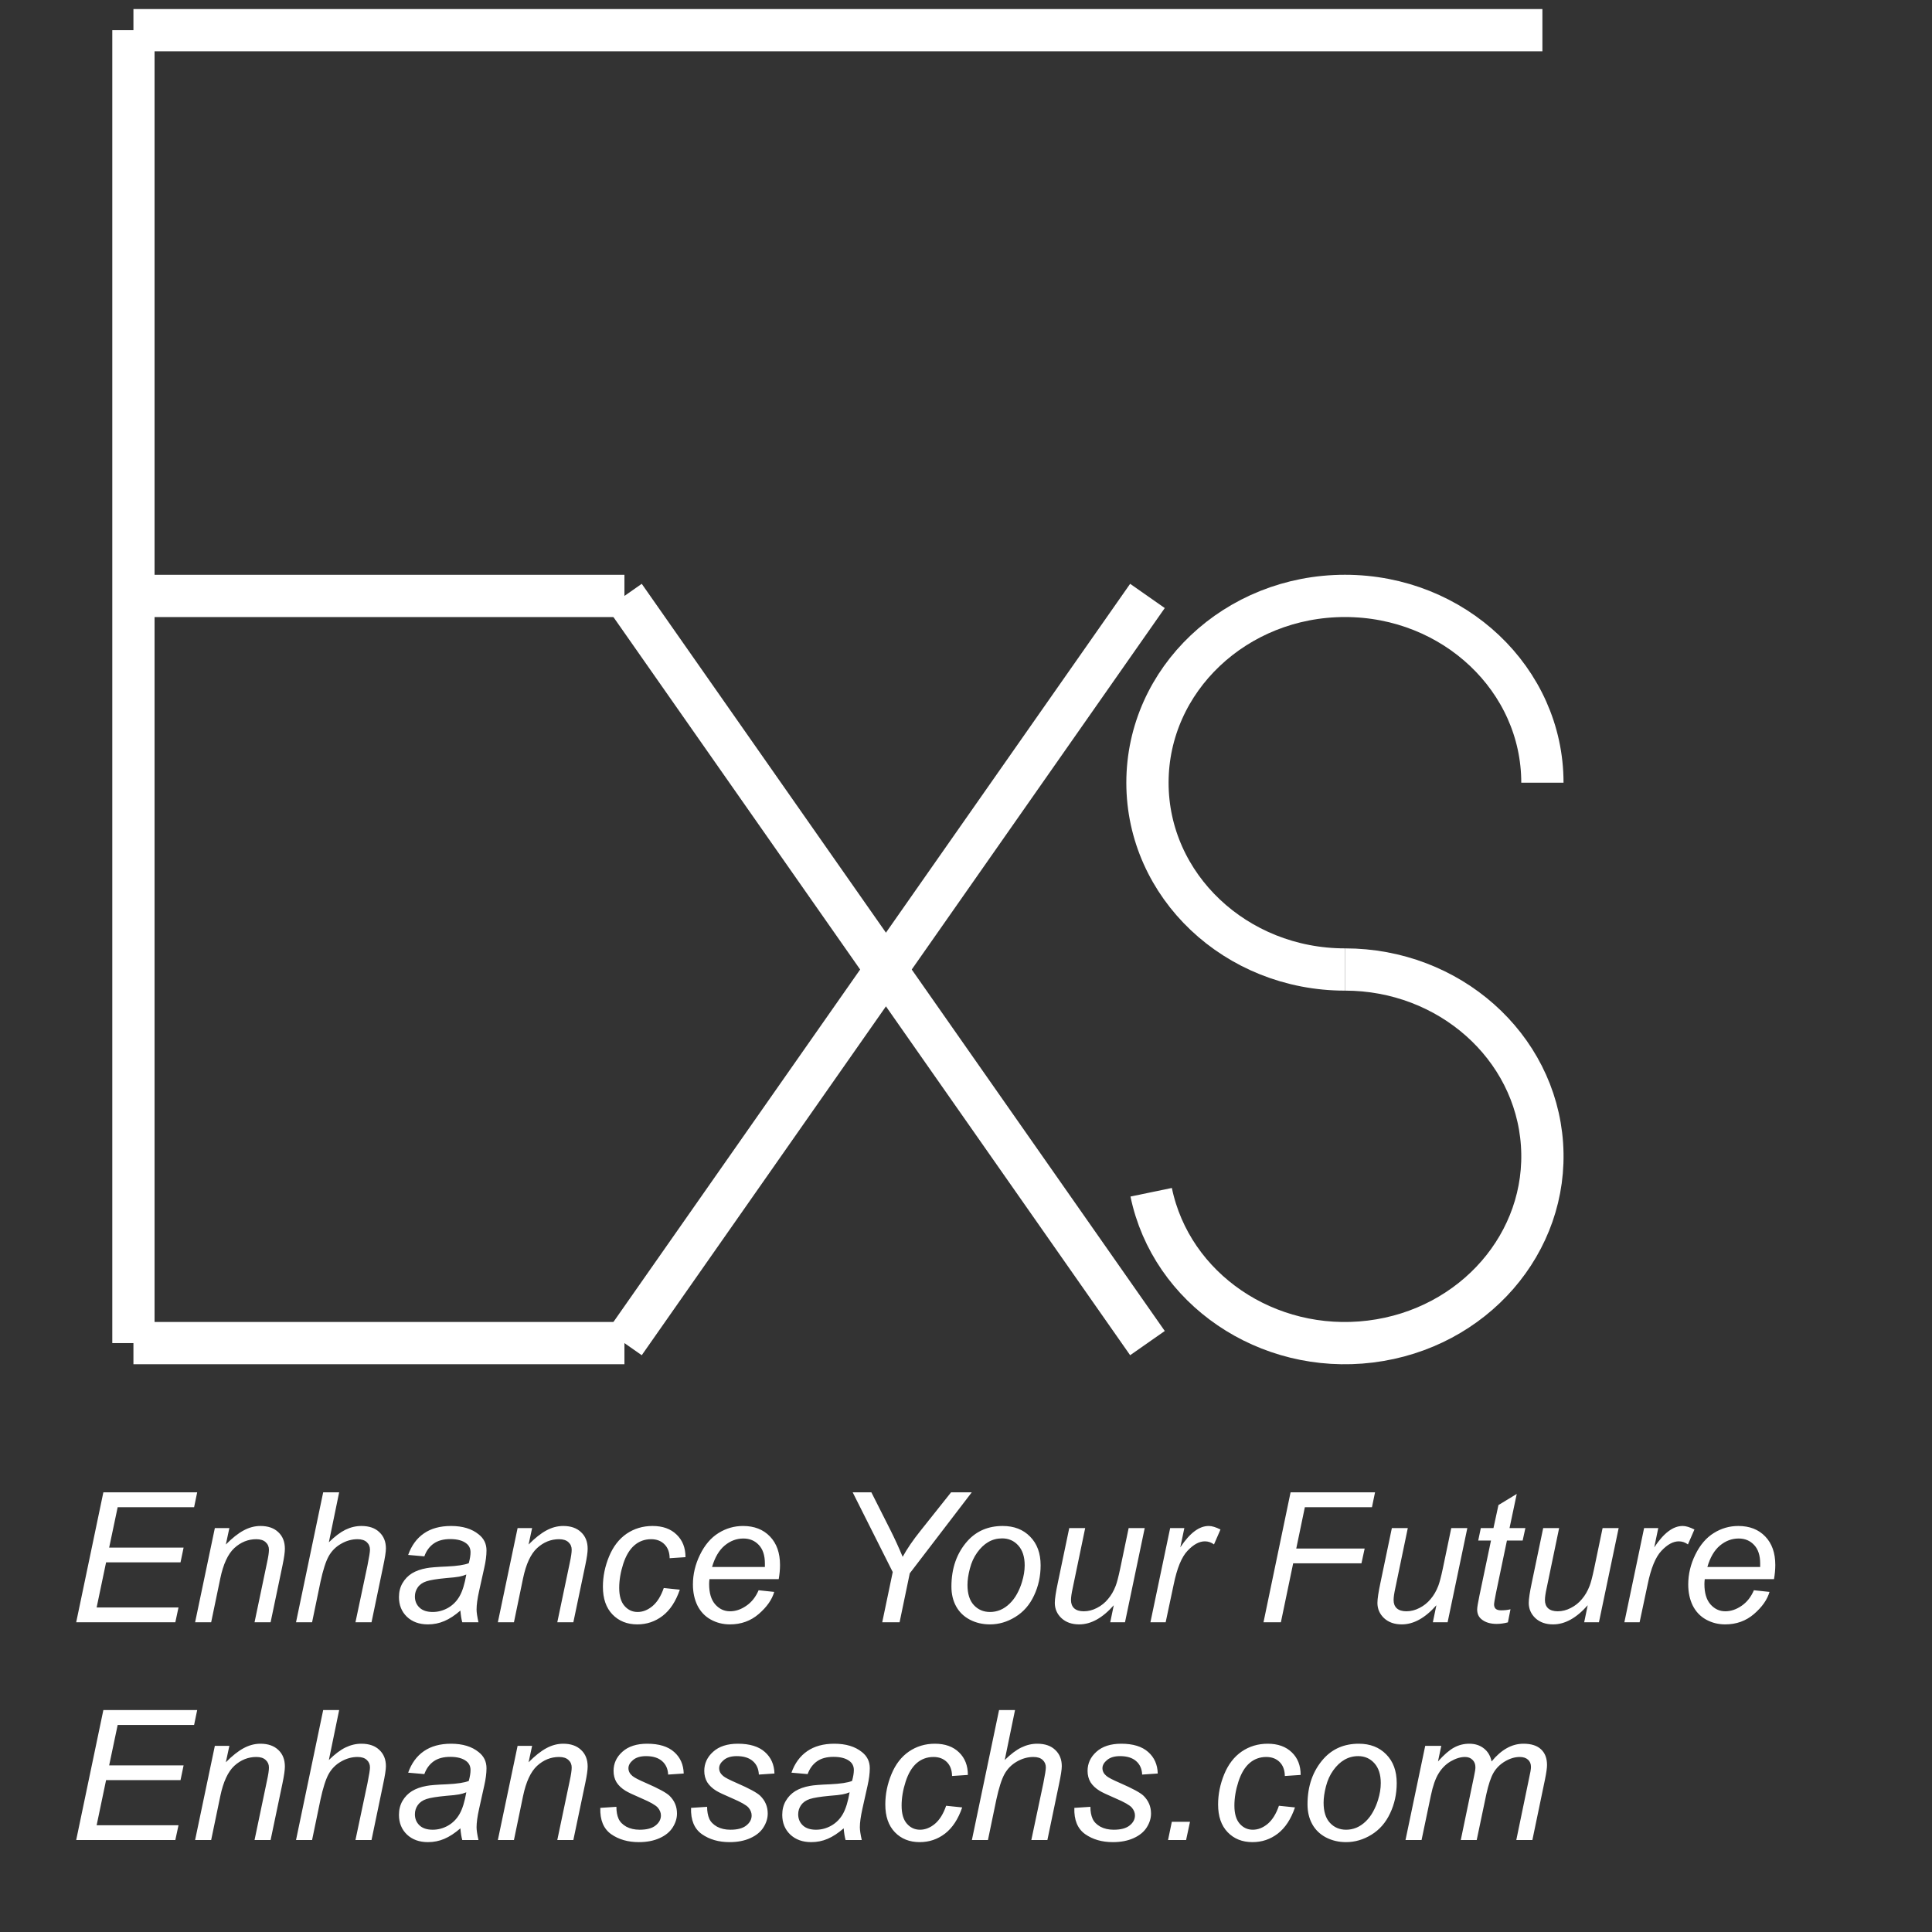
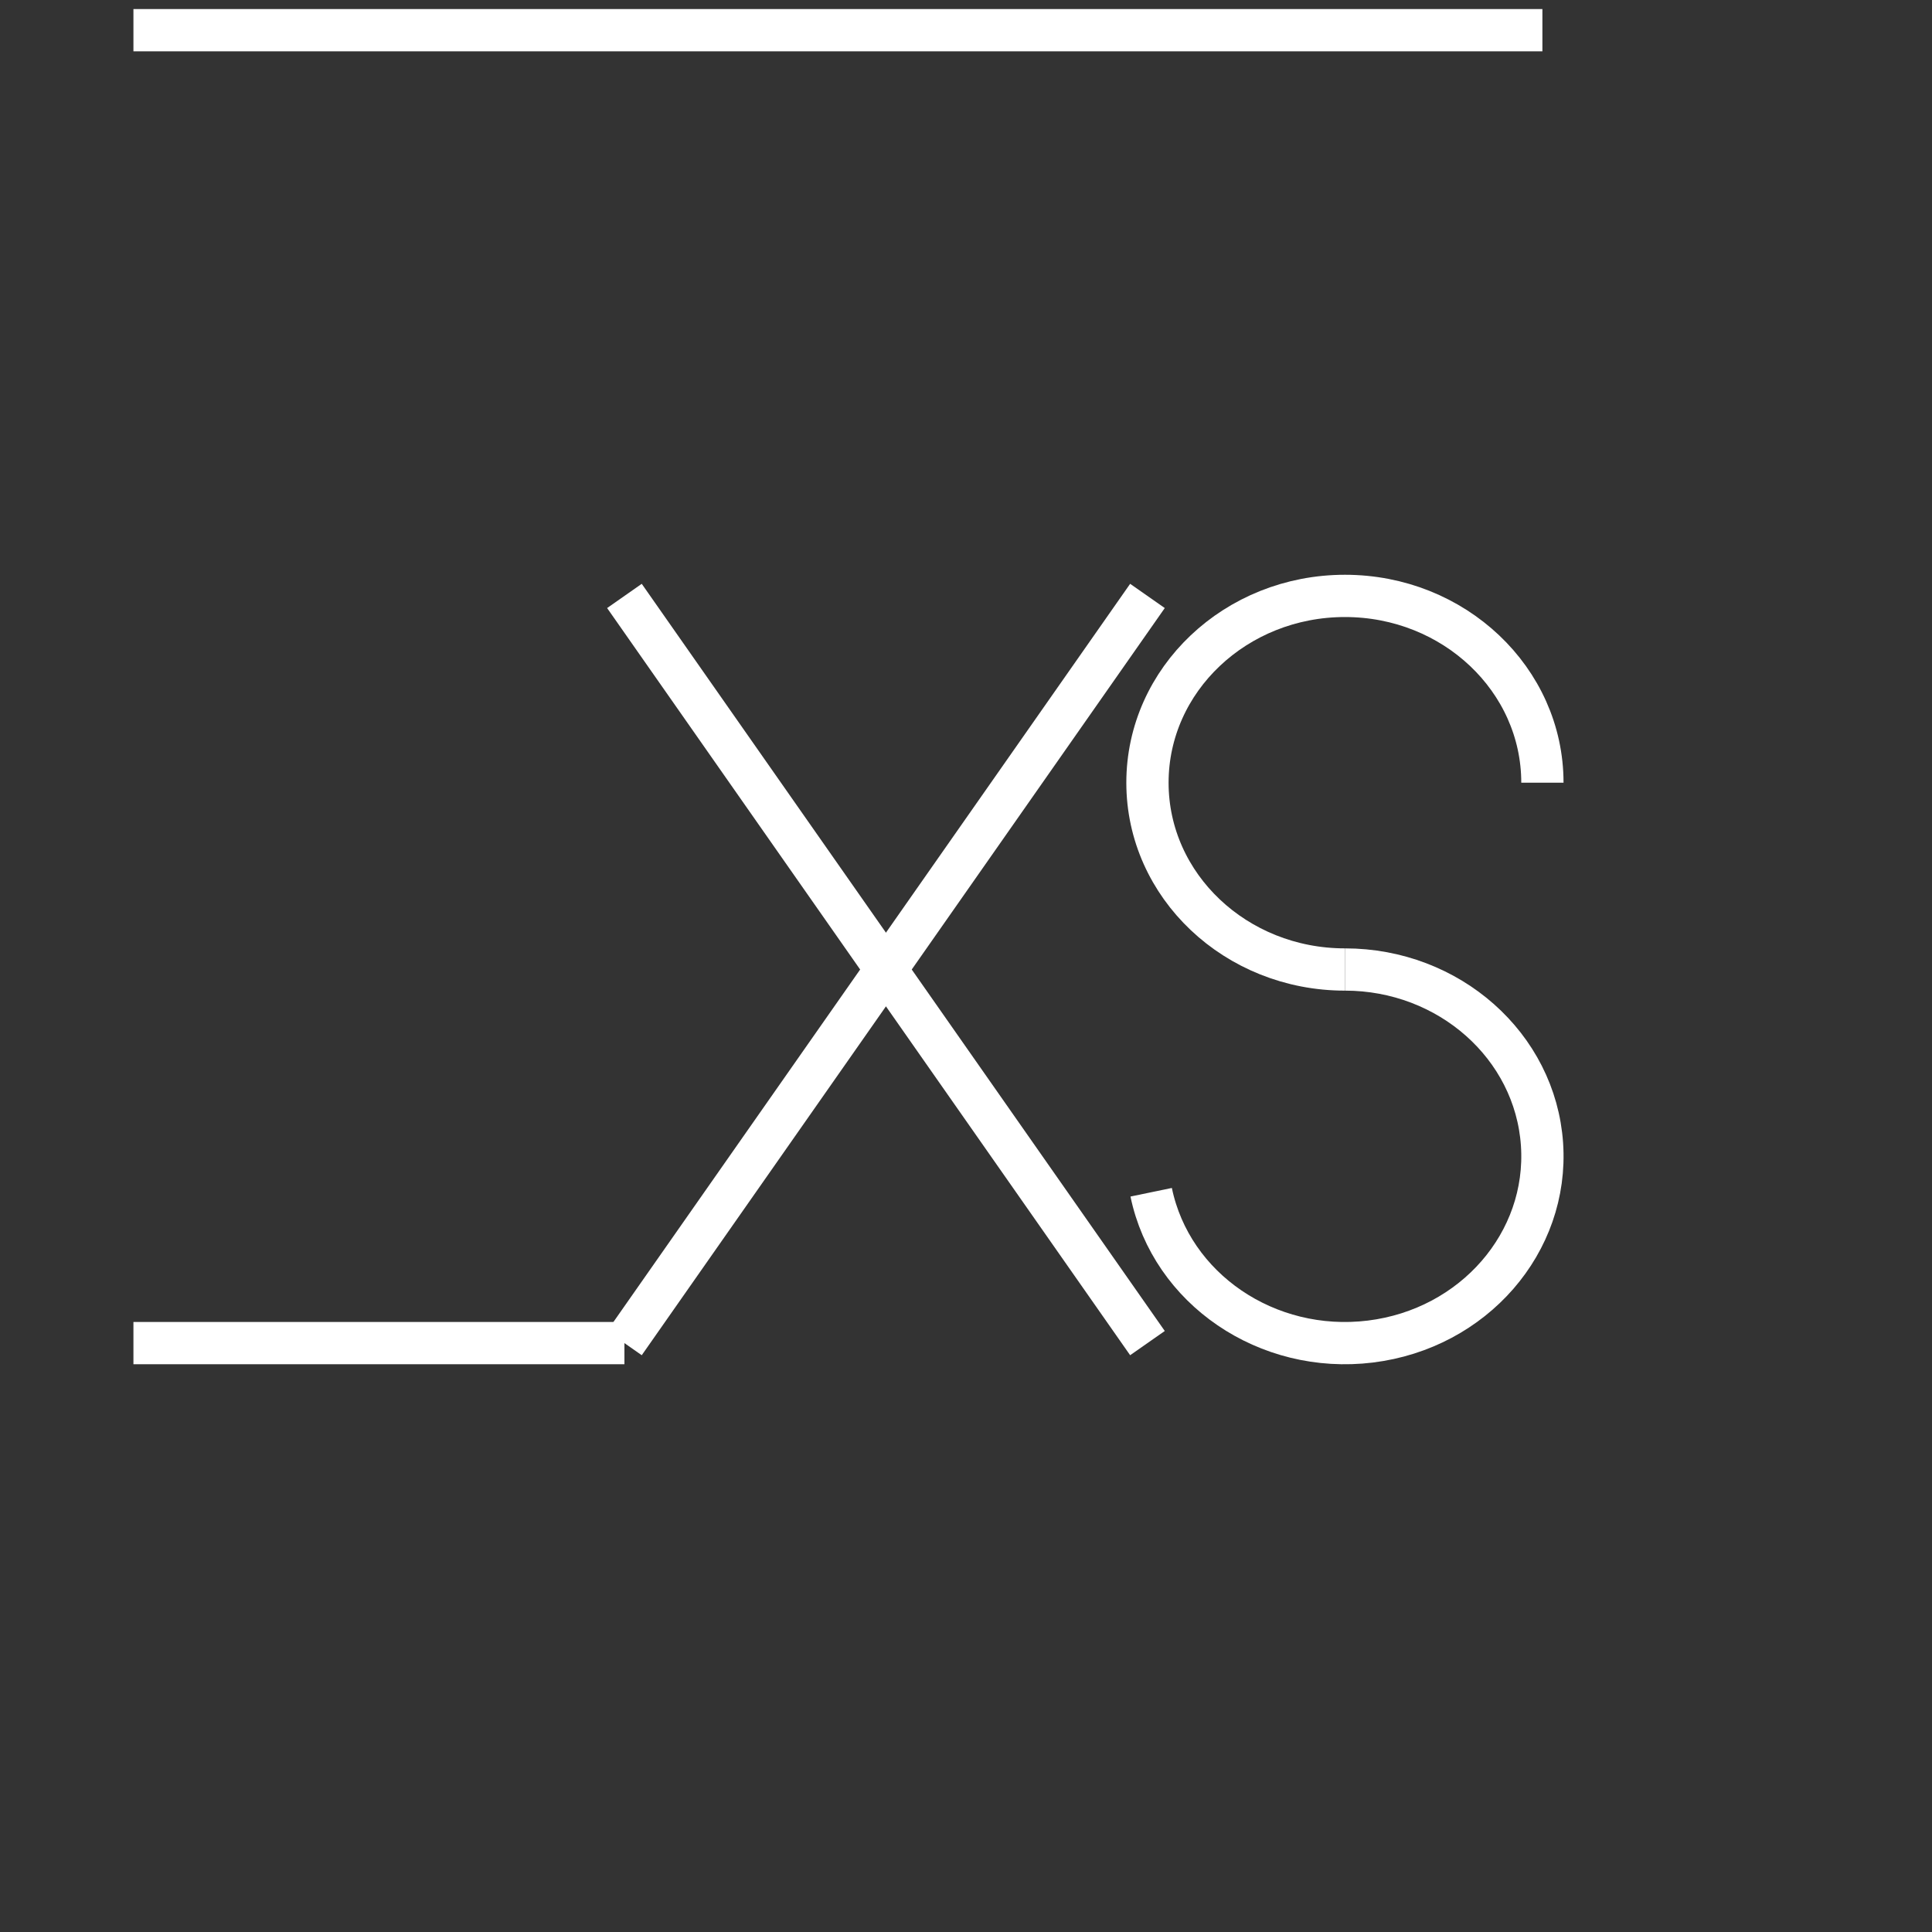
<svg xmlns="http://www.w3.org/2000/svg" width="64" height="64" viewBox="0 0 64 64" fill="none">
  <rect x="0" y="0" width="64" height="64" fill="#333333" stroke="none" />
  <path d="M4.42 1H51.094" stroke="white" stroke-width="1.4" stroke-miterlimit="800" />
-   <path d="M4.42 1V44.492" stroke="white" stroke-width="1.4" stroke-miterlimit="800" />
-   <path d="M4.42 19.741H20.685" stroke="white" stroke-width="1.4" stroke-miterlimit="800" />
  <path d="M4.42 44.492H20.685" stroke="white" stroke-width="1.4" stroke-miterlimit="800" />
  <path d="M20.685 19.741L38.011 44.492" stroke="white" stroke-width="1.4" stroke-miterlimit="800" />
  <path d="M20.685 44.492L38.011 19.741" stroke="white" stroke-width="1.4" stroke-miterlimit="800" />
  <path d="M44.553 32.116C40.94 32.116 38.011 29.346 38.011 25.928C38.011 22.511 40.94 19.74 44.553 19.74C48.166 19.74 51.094 22.511 51.094 25.928" stroke="white" stroke-width="1.4" stroke-miterlimit="800" />
  <path d="M44.553 32.116C48.002 32.116 50.858 34.649 51.081 37.905C51.303 41.16 48.815 44.02 45.395 44.441C41.975 44.861 38.798 42.697 38.134 39.495" stroke="white" stroke-width="1.4" stroke-miterlimit="800" />
-   <path d="M2.524 53.74L3.424 49.435H6.532L6.43 49.928H3.898L3.616 51.266H6.082L5.98 51.755H3.514L3.201 53.25H5.913L5.808 53.74H2.524ZM6.463 53.74L7.117 50.62H7.598L7.481 51.164C7.692 50.951 7.888 50.795 8.068 50.699C8.25 50.6 8.437 50.55 8.627 50.55C8.88 50.55 9.079 50.619 9.222 50.758C9.366 50.893 9.437 51.076 9.437 51.305C9.437 51.42 9.411 51.603 9.359 51.853L8.964 53.74H8.432L8.846 51.763C8.888 51.573 8.909 51.431 8.909 51.337C8.909 51.235 8.872 51.151 8.799 51.086C8.729 51.021 8.626 50.988 8.49 50.988C8.219 50.988 7.976 51.086 7.762 51.282C7.551 51.478 7.396 51.813 7.297 52.288L6.995 53.74H6.463ZM9.806 53.74L10.706 49.435H11.235L10.894 51.09C11.09 50.897 11.272 50.759 11.442 50.675C11.614 50.592 11.79 50.55 11.97 50.55C12.229 50.55 12.428 50.619 12.569 50.758C12.713 50.893 12.784 51.072 12.784 51.294C12.784 51.403 12.753 51.605 12.69 51.9L12.307 53.74H11.775L12.174 51.853C12.229 51.579 12.256 51.407 12.256 51.337C12.256 51.235 12.221 51.151 12.15 51.086C12.08 51.021 11.978 50.988 11.845 50.988C11.655 50.988 11.472 51.039 11.297 51.141C11.122 51.24 10.985 51.378 10.886 51.556C10.79 51.731 10.7 52.012 10.616 52.401L10.338 53.74H9.806ZM15.251 53.352C15.068 53.511 14.891 53.627 14.719 53.7C14.549 53.773 14.368 53.81 14.175 53.81C13.888 53.81 13.655 53.725 13.478 53.556C13.303 53.386 13.216 53.169 13.216 52.906C13.216 52.731 13.255 52.577 13.333 52.444C13.412 52.309 13.516 52.2 13.646 52.119C13.779 52.038 13.941 51.981 14.132 51.947C14.249 51.924 14.475 51.906 14.809 51.892C15.143 51.877 15.383 51.84 15.529 51.783C15.568 51.639 15.587 51.519 15.587 51.423C15.587 51.3 15.543 51.204 15.454 51.133C15.332 51.034 15.152 50.984 14.914 50.984C14.69 50.984 14.507 51.034 14.366 51.133C14.226 51.232 14.122 51.373 14.057 51.556L13.521 51.509C13.631 51.198 13.804 50.961 14.041 50.797C14.279 50.632 14.579 50.55 14.942 50.55C15.325 50.55 15.63 50.643 15.857 50.828C16.03 50.964 16.116 51.141 16.116 51.36C16.116 51.527 16.091 51.72 16.041 51.939L15.869 52.714C15.814 52.962 15.787 53.163 15.787 53.317C15.787 53.413 15.808 53.554 15.85 53.74H15.313C15.285 53.638 15.264 53.509 15.251 53.352ZM15.447 52.158C15.373 52.19 15.294 52.213 15.208 52.229C15.124 52.245 14.982 52.26 14.781 52.276C14.473 52.305 14.255 52.34 14.128 52.382C14 52.423 13.903 52.491 13.838 52.585C13.775 52.676 13.744 52.777 13.744 52.886C13.744 53.035 13.795 53.158 13.897 53.254C13.998 53.351 14.145 53.399 14.335 53.399C14.512 53.399 14.682 53.353 14.844 53.262C15.005 53.168 15.133 53.038 15.227 52.871C15.321 52.704 15.394 52.466 15.447 52.158ZM16.492 53.74L17.146 50.62H17.627L17.51 51.164C17.721 50.951 17.917 50.795 18.097 50.699C18.279 50.6 18.466 50.55 18.657 50.55C18.91 50.55 19.108 50.619 19.251 50.758C19.395 50.893 19.467 51.076 19.467 51.305C19.467 51.42 19.441 51.603 19.388 51.853L18.993 53.74H18.461L18.876 51.763C18.917 51.573 18.938 51.431 18.938 51.337C18.938 51.235 18.902 51.151 18.829 51.086C18.758 51.021 18.655 50.988 18.52 50.988C18.248 50.988 18.006 51.086 17.792 51.282C17.58 51.478 17.425 51.813 17.326 52.288L17.025 53.74H16.492ZM21.988 52.605L22.52 52.66C22.387 53.048 22.197 53.338 21.949 53.528C21.703 53.716 21.424 53.81 21.111 53.81C20.775 53.81 20.501 53.7 20.289 53.481C20.078 53.262 19.972 52.956 19.972 52.562C19.972 52.222 20.04 51.889 20.176 51.56C20.312 51.231 20.505 50.981 20.755 50.808C21.008 50.636 21.295 50.55 21.616 50.55C21.953 50.55 22.219 50.645 22.414 50.836C22.61 51.024 22.708 51.273 22.708 51.583L22.183 51.618C22.181 51.423 22.123 51.269 22.011 51.157C21.899 51.044 21.752 50.988 21.569 50.988C21.355 50.988 21.17 51.056 21.013 51.192C20.857 51.328 20.734 51.532 20.645 51.806C20.557 52.08 20.512 52.345 20.512 52.601C20.512 52.867 20.571 53.066 20.689 53.2C20.806 53.333 20.951 53.399 21.123 53.399C21.295 53.399 21.459 53.334 21.616 53.203C21.773 53.07 21.896 52.871 21.988 52.605ZM25.13 52.679L25.647 52.734C25.574 52.989 25.403 53.233 25.134 53.466C24.868 53.695 24.55 53.81 24.179 53.81C23.95 53.81 23.738 53.757 23.545 53.65C23.352 53.543 23.205 53.387 23.103 53.184C23.004 52.98 22.954 52.748 22.954 52.487C22.954 52.148 23.033 51.819 23.189 51.501C23.346 51.18 23.549 50.941 23.8 50.785C24.05 50.628 24.322 50.55 24.614 50.55C24.987 50.55 25.284 50.666 25.506 50.898C25.728 51.128 25.839 51.442 25.839 51.842C25.839 51.995 25.824 52.152 25.796 52.311H23.502C23.494 52.374 23.491 52.429 23.491 52.475C23.491 52.768 23.557 52.991 23.69 53.145C23.826 53.299 23.99 53.376 24.183 53.376C24.366 53.376 24.545 53.316 24.719 53.196C24.897 53.076 25.034 52.903 25.13 52.679ZM23.588 51.908H25.338C25.338 51.853 25.338 51.814 25.338 51.791C25.338 51.525 25.271 51.321 25.138 51.18C25.005 51.037 24.834 50.965 24.625 50.965C24.398 50.965 24.191 51.043 24.003 51.2C23.818 51.356 23.68 51.592 23.588 51.908ZM29.225 53.74L29.573 52.076L28.246 49.435H28.865L29.499 50.691C29.637 50.965 29.771 51.258 29.902 51.572C30.048 51.305 30.246 51.016 30.497 50.703L31.506 49.435H32.191L30.137 52.119L29.8 53.74H29.225ZM31.517 52.558C31.517 51.947 31.696 51.442 32.053 51.043C32.351 50.715 32.738 50.55 33.216 50.55C33.591 50.55 33.894 50.667 34.123 50.902C34.356 51.137 34.472 51.454 34.472 51.853C34.472 52.213 34.399 52.547 34.253 52.855C34.109 53.163 33.903 53.399 33.634 53.563C33.368 53.728 33.088 53.81 32.793 53.81C32.55 53.81 32.328 53.758 32.128 53.654C31.929 53.549 31.778 53.403 31.674 53.215C31.569 53.025 31.517 52.806 31.517 52.558ZM32.049 52.503C32.049 52.798 32.12 53.021 32.261 53.172C32.402 53.323 32.58 53.399 32.797 53.399C32.912 53.399 33.024 53.377 33.133 53.333C33.246 53.286 33.35 53.215 33.447 53.121C33.543 53.027 33.624 52.92 33.689 52.8C33.757 52.678 33.812 52.547 33.853 52.409C33.913 52.216 33.944 52.031 33.944 51.853C33.944 51.572 33.873 51.352 33.732 51.196C33.591 51.039 33.413 50.961 33.196 50.961C33.029 50.961 32.876 51.001 32.738 51.082C32.602 51.161 32.48 51.277 32.37 51.431C32.261 51.582 32.18 51.759 32.128 51.963C32.075 52.164 32.049 52.344 32.049 52.503ZM36.895 53.176C36.522 53.599 36.14 53.81 35.749 53.81C35.506 53.81 35.31 53.741 35.162 53.603C35.015 53.464 34.942 53.296 34.942 53.098C34.942 52.965 34.976 52.739 35.044 52.421L35.42 50.62H35.948L35.533 52.616C35.497 52.781 35.478 52.91 35.478 53.004C35.478 53.121 35.514 53.213 35.584 53.278C35.657 53.343 35.763 53.376 35.901 53.376C36.05 53.376 36.195 53.339 36.336 53.266C36.479 53.193 36.602 53.095 36.703 52.972C36.808 52.85 36.893 52.704 36.958 52.534C37 52.427 37.049 52.239 37.106 51.971L37.388 50.62H37.92L37.267 53.74H36.778L36.895 53.176ZM38.109 53.74L38.763 50.62H39.233L39.099 51.258C39.259 51.018 39.415 50.841 39.569 50.726C39.723 50.609 39.881 50.55 40.043 50.55C40.147 50.55 40.276 50.589 40.43 50.667L40.215 51.161C40.123 51.093 40.023 51.059 39.913 51.059C39.726 51.059 39.534 51.163 39.338 51.372C39.142 51.578 38.99 51.95 38.88 52.487L38.614 53.74H38.109ZM41.855 53.74L42.752 49.435H45.55L45.448 49.928H43.225L42.94 51.298H45.206L45.1 51.787H42.838L42.431 53.74H41.855ZM47.582 53.176C47.209 53.599 46.827 53.81 46.435 53.81C46.193 53.81 45.997 53.741 45.848 53.603C45.702 53.464 45.629 53.296 45.629 53.098C45.629 52.965 45.663 52.739 45.731 52.421L46.107 50.62H46.635L46.22 52.616C46.184 52.781 46.165 52.91 46.165 53.004C46.165 53.121 46.2 53.213 46.271 53.278C46.344 53.343 46.45 53.376 46.588 53.376C46.737 53.376 46.881 53.339 47.022 53.266C47.166 53.193 47.288 53.095 47.39 52.972C47.495 52.85 47.579 52.704 47.645 52.534C47.686 52.427 47.736 52.239 47.793 51.971L48.075 50.62H48.607L47.954 53.74H47.465L47.582 53.176ZM50.037 53.309L49.951 53.743C49.823 53.777 49.699 53.794 49.579 53.794C49.367 53.794 49.199 53.742 49.074 53.638C48.98 53.56 48.933 53.453 48.933 53.317C48.933 53.249 48.959 53.091 49.011 52.843L49.391 51.032H48.968L49.054 50.62H49.473L49.638 49.857L50.244 49.489L50.005 50.62H50.53L50.44 51.032H49.919L49.559 52.757C49.515 52.976 49.493 53.107 49.493 53.149C49.493 53.211 49.511 53.26 49.547 53.293C49.584 53.327 49.643 53.344 49.724 53.344C49.841 53.344 49.945 53.333 50.037 53.309ZM52.595 53.176C52.222 53.599 51.84 53.81 51.448 53.81C51.206 53.81 51.01 53.741 50.861 53.603C50.715 53.464 50.642 53.296 50.642 53.098C50.642 52.965 50.676 52.739 50.744 52.421L51.12 50.62H51.648L51.233 52.616C51.197 52.781 51.178 52.91 51.178 53.004C51.178 53.121 51.214 53.213 51.284 53.278C51.357 53.343 51.463 53.376 51.601 53.376C51.75 53.376 51.895 53.339 52.035 53.266C52.179 53.193 52.302 53.095 52.403 52.972C52.508 52.85 52.593 52.704 52.658 52.534C52.7 52.427 52.749 52.239 52.806 51.971L53.088 50.62H53.62L52.967 53.74H52.478L52.595 53.176ZM53.809 53.74L54.463 50.62H54.932L54.799 51.258C54.959 51.018 55.115 50.841 55.269 50.726C55.423 50.609 55.581 50.55 55.742 50.55C55.847 50.55 55.976 50.589 56.13 50.667L55.915 51.161C55.823 51.093 55.723 51.059 55.613 51.059C55.425 51.059 55.234 51.163 55.038 51.372C54.842 51.578 54.69 51.95 54.58 52.487L54.314 53.74H53.809ZM58.1 52.679L58.617 52.734C58.544 52.989 58.373 53.233 58.104 53.466C57.838 53.695 57.52 53.81 57.149 53.81C56.92 53.81 56.709 53.757 56.515 53.65C56.322 53.543 56.175 53.387 56.073 53.184C55.974 52.98 55.925 52.748 55.925 52.487C55.925 52.148 56.003 51.819 56.159 51.501C56.316 51.18 56.519 50.941 56.77 50.785C57.02 50.628 57.292 50.55 57.584 50.55C57.957 50.55 58.254 50.666 58.476 50.898C58.698 51.128 58.809 51.442 58.809 51.842C58.809 51.995 58.794 52.152 58.766 52.311H56.472C56.465 52.374 56.461 52.429 56.461 52.475C56.461 52.768 56.527 52.991 56.66 53.145C56.796 53.299 56.96 53.376 57.153 53.376C57.336 53.376 57.515 53.316 57.69 53.196C57.867 53.076 58.004 52.903 58.1 52.679ZM56.559 51.908H58.308C58.308 51.853 58.308 51.814 58.308 51.791C58.308 51.525 58.241 51.321 58.108 51.18C57.975 51.037 57.804 50.965 57.596 50.965C57.369 50.965 57.161 51.043 56.973 51.2C56.788 51.356 56.65 51.592 56.559 51.908Z" fill="white" />
-   <path d="M2.524 60.953L3.424 56.648H6.532L6.43 57.141H3.898L3.616 58.48H6.082L5.98 58.969H3.514L3.201 60.464H5.913L5.808 60.953H2.524ZM6.463 60.953L7.117 57.834H7.598L7.481 58.378C7.692 58.164 7.888 58.009 8.068 57.912C8.25 57.813 8.437 57.763 8.627 57.763C8.88 57.763 9.079 57.833 9.222 57.971C9.366 58.106 9.437 58.289 9.437 58.519C9.437 58.633 9.411 58.816 9.359 59.067L8.964 60.953H8.432L8.846 58.977C8.888 58.786 8.909 58.644 8.909 58.55C8.909 58.448 8.872 58.365 8.799 58.3C8.729 58.234 8.626 58.202 8.49 58.202C8.219 58.202 7.976 58.3 7.762 58.495C7.551 58.691 7.396 59.026 7.297 59.501L6.995 60.953H6.463ZM9.806 60.953L10.706 56.648H11.235L10.894 58.303C11.09 58.11 11.272 57.972 11.442 57.889C11.614 57.805 11.79 57.763 11.97 57.763C12.229 57.763 12.428 57.833 12.569 57.971C12.713 58.106 12.784 58.285 12.784 58.507C12.784 58.617 12.753 58.819 12.69 59.114L12.307 60.953H11.775L12.174 59.067C12.229 58.793 12.256 58.62 12.256 58.55C12.256 58.448 12.221 58.365 12.15 58.3C12.08 58.234 11.978 58.202 11.845 58.202C11.655 58.202 11.472 58.253 11.297 58.354C11.122 58.453 10.985 58.592 10.886 58.769C10.79 58.944 10.7 59.226 10.616 59.614L10.338 60.953H9.806ZM15.251 60.566C15.068 60.725 14.891 60.841 14.719 60.914C14.549 60.987 14.368 61.023 14.175 61.023C13.888 61.023 13.655 60.938 13.478 60.769C13.303 60.599 13.216 60.383 13.216 60.119C13.216 59.944 13.255 59.791 13.333 59.657C13.412 59.522 13.516 59.414 13.646 59.333C13.779 59.252 13.941 59.194 14.132 59.16C14.249 59.137 14.475 59.119 14.809 59.106C15.143 59.09 15.383 59.054 15.529 58.996C15.568 58.853 15.587 58.733 15.587 58.636C15.587 58.514 15.543 58.417 15.454 58.346C15.332 58.247 15.152 58.198 14.914 58.198C14.69 58.198 14.507 58.247 14.366 58.346C14.226 58.446 14.122 58.587 14.057 58.769L13.521 58.722C13.631 58.412 13.804 58.174 14.041 58.01C14.279 57.846 14.579 57.763 14.942 57.763C15.325 57.763 15.63 57.856 15.857 58.041C16.03 58.177 16.116 58.354 16.116 58.574C16.116 58.74 16.091 58.934 16.041 59.153L15.869 59.928C15.814 60.175 15.787 60.376 15.787 60.53C15.787 60.627 15.808 60.768 15.85 60.953H15.313C15.285 60.851 15.264 60.722 15.251 60.566ZM15.447 59.372C15.373 59.403 15.294 59.427 15.208 59.442C15.124 59.458 14.982 59.474 14.781 59.489C14.473 59.518 14.255 59.553 14.128 59.595C14 59.637 13.903 59.705 13.838 59.798C13.775 59.89 13.744 59.99 13.744 60.1C13.744 60.248 13.795 60.371 13.897 60.468C13.998 60.564 14.145 60.612 14.335 60.612C14.512 60.612 14.682 60.567 14.844 60.475C15.005 60.382 15.133 60.251 15.227 60.084C15.321 59.917 15.394 59.68 15.447 59.372ZM16.492 60.953L17.146 57.834H17.627L17.51 58.378C17.721 58.164 17.917 58.009 18.097 57.912C18.279 57.813 18.466 57.763 18.657 57.763C18.91 57.763 19.108 57.833 19.251 57.971C19.395 58.106 19.467 58.289 19.467 58.519C19.467 58.633 19.441 58.816 19.388 59.067L18.993 60.953H18.461L18.876 58.977C18.917 58.786 18.938 58.644 18.938 58.55C18.938 58.448 18.902 58.365 18.829 58.3C18.758 58.234 18.655 58.202 18.52 58.202C18.248 58.202 18.006 58.3 17.792 58.495C17.58 58.691 17.425 59.026 17.326 59.501L17.025 60.953H16.492ZM19.886 59.888L20.419 59.853C20.419 60.007 20.442 60.138 20.489 60.245C20.536 60.352 20.622 60.44 20.747 60.511C20.872 60.578 21.02 60.612 21.189 60.612C21.424 60.612 21.6 60.566 21.718 60.471C21.835 60.378 21.894 60.267 21.894 60.139C21.894 60.048 21.859 59.96 21.788 59.877C21.715 59.796 21.538 59.695 21.256 59.575C20.977 59.455 20.798 59.37 20.72 59.321C20.589 59.24 20.49 59.146 20.422 59.039C20.357 58.93 20.325 58.804 20.325 58.663C20.325 58.416 20.422 58.204 20.618 58.029C20.814 57.852 21.088 57.763 21.44 57.763C21.831 57.763 22.129 57.855 22.332 58.037C22.536 58.217 22.641 58.455 22.649 58.75L22.133 58.785C22.125 58.597 22.058 58.448 21.933 58.339C21.808 58.229 21.63 58.174 21.401 58.174C21.216 58.174 21.072 58.217 20.97 58.303C20.869 58.387 20.818 58.477 20.818 58.574C20.818 58.673 20.862 58.759 20.951 58.832C21.011 58.884 21.162 58.962 21.405 59.067C21.812 59.244 22.069 59.384 22.176 59.485C22.343 59.647 22.426 59.844 22.426 60.076C22.426 60.233 22.379 60.385 22.285 60.534C22.191 60.683 22.047 60.802 21.851 60.89C21.655 60.979 21.426 61.023 21.162 61.023C20.802 61.023 20.495 60.935 20.242 60.757C19.992 60.577 19.873 60.288 19.886 59.888ZM22.892 59.888L23.424 59.853C23.424 60.007 23.448 60.138 23.494 60.245C23.541 60.352 23.628 60.44 23.753 60.511C23.878 60.578 24.025 60.612 24.195 60.612C24.43 60.612 24.606 60.566 24.723 60.471C24.841 60.378 24.899 60.267 24.899 60.139C24.899 60.048 24.864 59.96 24.794 59.877C24.721 59.796 24.543 59.695 24.262 59.575C23.982 59.455 23.804 59.37 23.725 59.321C23.595 59.24 23.496 59.146 23.428 59.039C23.363 58.93 23.33 58.804 23.33 58.663C23.33 58.416 23.428 58.204 23.624 58.029C23.819 57.852 24.093 57.763 24.445 57.763C24.837 57.763 25.134 57.855 25.338 58.037C25.541 58.217 25.647 58.455 25.655 58.75L25.138 58.785C25.13 58.597 25.064 58.448 24.939 58.339C24.813 58.229 24.636 58.174 24.406 58.174C24.221 58.174 24.078 58.217 23.976 58.303C23.874 58.387 23.823 58.477 23.823 58.574C23.823 58.673 23.868 58.759 23.956 58.832C24.016 58.884 24.168 58.962 24.41 59.067C24.817 59.244 25.074 59.384 25.181 59.485C25.348 59.647 25.432 59.844 25.432 60.076C25.432 60.233 25.385 60.385 25.291 60.534C25.197 60.683 25.052 60.802 24.856 60.89C24.661 60.979 24.431 61.023 24.168 61.023C23.808 61.023 23.501 60.935 23.248 60.757C22.997 60.577 22.879 60.288 22.892 59.888ZM27.948 60.566C27.765 60.725 27.588 60.841 27.416 60.914C27.246 60.987 27.065 61.023 26.872 61.023C26.585 61.023 26.353 60.938 26.175 60.769C26 60.599 25.913 60.383 25.913 60.119C25.913 59.944 25.952 59.791 26.03 59.657C26.109 59.522 26.213 59.414 26.343 59.333C26.477 59.252 26.638 59.194 26.829 59.16C26.946 59.137 27.172 59.119 27.506 59.106C27.84 59.09 28.08 59.054 28.226 58.996C28.265 58.853 28.285 58.733 28.285 58.636C28.285 58.514 28.24 58.417 28.151 58.346C28.029 58.247 27.849 58.198 27.611 58.198C27.387 58.198 27.204 58.247 27.064 58.346C26.923 58.446 26.82 58.587 26.754 58.769L26.218 58.722C26.328 58.412 26.501 58.174 26.739 58.01C26.976 57.846 27.276 57.763 27.639 57.763C28.022 57.763 28.328 57.856 28.555 58.041C28.727 58.177 28.813 58.354 28.813 58.574C28.813 58.74 28.788 58.934 28.739 59.153L28.566 59.928C28.512 60.175 28.484 60.376 28.484 60.53C28.484 60.627 28.505 60.768 28.547 60.953H28.011C27.982 60.851 27.961 60.722 27.948 60.566ZM28.144 59.372C28.071 59.403 27.991 59.427 27.905 59.442C27.822 59.458 27.679 59.474 27.478 59.489C27.171 59.518 26.953 59.553 26.825 59.595C26.697 59.637 26.601 59.705 26.535 59.798C26.473 59.89 26.441 59.99 26.441 60.1C26.441 60.248 26.492 60.371 26.594 60.468C26.696 60.564 26.842 60.612 27.032 60.612C27.21 60.612 27.379 60.567 27.541 60.475C27.703 60.382 27.831 60.251 27.925 60.084C28.018 59.917 28.091 59.68 28.144 59.372ZM31.342 59.818L31.874 59.873C31.741 60.261 31.551 60.551 31.303 60.742C31.058 60.929 30.779 61.023 30.465 61.023C30.129 61.023 29.855 60.914 29.644 60.695C29.432 60.475 29.327 60.169 29.327 59.775C29.327 59.436 29.394 59.102 29.53 58.773C29.666 58.444 29.859 58.194 30.109 58.022C30.362 57.849 30.649 57.763 30.97 57.763C31.307 57.763 31.573 57.859 31.769 58.049C31.964 58.237 32.062 58.486 32.062 58.797L31.538 58.832C31.535 58.636 31.478 58.482 31.366 58.37C31.253 58.258 31.106 58.202 30.923 58.202C30.709 58.202 30.524 58.27 30.367 58.405C30.211 58.541 30.088 58.746 30 59.02C29.911 59.294 29.867 59.558 29.867 59.814C29.867 60.08 29.925 60.28 30.043 60.413C30.16 60.546 30.305 60.612 30.477 60.612C30.649 60.612 30.814 60.547 30.97 60.417C31.127 60.284 31.251 60.084 31.342 59.818ZM32.195 60.953L33.095 56.648H33.624L33.283 58.303C33.479 58.11 33.661 57.972 33.831 57.889C34.003 57.805 34.179 57.763 34.359 57.763C34.618 57.763 34.817 57.833 34.958 57.971C35.102 58.106 35.173 58.285 35.173 58.507C35.173 58.617 35.142 58.819 35.079 59.114L34.696 60.953H34.164L34.563 59.067C34.618 58.793 34.645 58.62 34.645 58.55C34.645 58.448 34.61 58.365 34.539 58.3C34.469 58.234 34.367 58.202 34.234 58.202C34.044 58.202 33.861 58.253 33.686 58.354C33.511 58.453 33.374 58.592 33.275 58.769C33.179 58.944 33.089 59.226 33.005 59.614L32.727 60.953H32.195ZM35.589 59.888L36.121 59.853C36.121 60.007 36.145 60.138 36.192 60.245C36.239 60.352 36.325 60.44 36.45 60.511C36.575 60.578 36.723 60.612 36.892 60.612C37.127 60.612 37.303 60.566 37.421 60.471C37.538 60.378 37.597 60.267 37.597 60.139C37.597 60.048 37.562 59.96 37.491 59.877C37.418 59.796 37.241 59.695 36.959 59.575C36.68 59.455 36.501 59.37 36.423 59.321C36.292 59.24 36.193 59.146 36.125 59.039C36.06 58.93 36.027 58.804 36.027 58.663C36.027 58.416 36.125 58.204 36.321 58.029C36.517 57.852 36.791 57.763 37.143 57.763C37.534 57.763 37.831 57.855 38.035 58.037C38.239 58.217 38.344 58.455 38.352 58.75L37.835 58.785C37.828 58.597 37.761 58.448 37.636 58.339C37.511 58.229 37.333 58.174 37.104 58.174C36.918 58.174 36.775 58.217 36.673 58.303C36.571 58.387 36.52 58.477 36.52 58.574C36.52 58.673 36.565 58.759 36.654 58.832C36.714 58.884 36.865 58.962 37.108 59.067C37.514 59.244 37.772 59.384 37.879 59.485C38.045 59.647 38.129 59.844 38.129 60.076C38.129 60.233 38.082 60.385 37.988 60.534C37.894 60.683 37.749 60.802 37.554 60.89C37.358 60.979 37.128 61.023 36.865 61.023C36.505 61.023 36.198 60.935 35.945 60.757C35.695 60.577 35.576 60.288 35.589 59.888ZM38.693 60.953L38.818 60.35H39.42L39.291 60.953H38.693ZM42.366 59.818L42.898 59.873C42.765 60.261 42.575 60.551 42.327 60.742C42.082 60.929 41.803 61.023 41.49 61.023C41.153 61.023 40.879 60.914 40.668 60.695C40.456 60.475 40.351 60.169 40.351 59.775C40.351 59.436 40.419 59.102 40.554 58.773C40.69 58.444 40.883 58.194 41.133 58.022C41.387 57.849 41.674 57.763 41.995 57.763C42.331 57.763 42.597 57.859 42.793 58.049C42.989 58.237 43.086 58.486 43.086 58.797L42.562 58.832C42.559 58.636 42.502 58.482 42.39 58.37C42.278 58.258 42.13 58.202 41.947 58.202C41.734 58.202 41.548 58.27 41.392 58.405C41.235 58.541 41.113 58.746 41.024 59.02C40.935 59.294 40.891 59.558 40.891 59.814C40.891 60.08 40.95 60.28 41.067 60.413C41.184 60.546 41.329 60.612 41.501 60.612C41.674 60.612 41.838 60.547 41.995 60.417C42.151 60.284 42.275 60.084 42.366 59.818ZM43.313 59.771C43.313 59.16 43.492 58.656 43.849 58.257C44.147 57.928 44.534 57.763 45.012 57.763C45.388 57.763 45.69 57.881 45.92 58.116C46.152 58.35 46.268 58.667 46.268 59.067C46.268 59.427 46.195 59.761 46.049 60.068C45.905 60.376 45.699 60.612 45.431 60.777C45.164 60.941 44.884 61.023 44.589 61.023C44.346 61.023 44.125 60.971 43.924 60.867C43.725 60.762 43.574 60.616 43.47 60.428C43.365 60.238 43.313 60.019 43.313 59.771ZM43.846 59.716C43.846 60.011 43.916 60.234 44.057 60.385C44.198 60.537 44.377 60.612 44.593 60.612C44.708 60.612 44.82 60.59 44.93 60.546C45.042 60.499 45.146 60.428 45.243 60.335C45.339 60.241 45.42 60.134 45.485 60.014C45.553 59.891 45.608 59.761 45.65 59.622C45.71 59.429 45.74 59.244 45.74 59.067C45.74 58.785 45.669 58.566 45.528 58.409C45.388 58.253 45.209 58.174 44.992 58.174C44.825 58.174 44.673 58.215 44.534 58.296C44.399 58.374 44.276 58.49 44.166 58.644C44.057 58.795 43.976 58.973 43.924 59.176C43.872 59.377 43.846 59.557 43.846 59.716ZM46.559 60.953L47.212 57.834H47.744L47.635 58.35C47.833 58.129 48.009 57.976 48.163 57.893C48.32 57.806 48.489 57.763 48.672 57.763C48.865 57.763 49.027 57.816 49.157 57.92C49.288 58.022 49.372 58.165 49.411 58.35C49.571 58.155 49.738 58.009 49.912 57.912C50.087 57.813 50.272 57.763 50.468 57.763C50.726 57.763 50.921 57.826 51.051 57.951C51.182 58.074 51.247 58.246 51.247 58.468C51.247 58.564 51.225 58.724 51.18 58.945L50.762 60.953H50.229L50.656 58.891C50.695 58.724 50.715 58.603 50.715 58.531C50.715 58.429 50.682 58.349 50.617 58.292C50.552 58.232 50.46 58.202 50.343 58.202C50.184 58.202 50.022 58.25 49.858 58.346C49.693 58.443 49.565 58.57 49.474 58.726C49.385 58.88 49.306 59.119 49.235 59.442L48.918 60.953H48.39L48.828 58.847C48.86 58.704 48.875 58.602 48.875 58.542C48.875 58.44 48.843 58.358 48.778 58.296C48.715 58.233 48.633 58.202 48.531 58.202C48.382 58.202 48.224 58.25 48.057 58.346C47.893 58.443 47.759 58.577 47.654 58.75C47.55 58.919 47.465 59.162 47.4 59.477L47.091 60.953H46.559Z" fill="white" />
</svg>